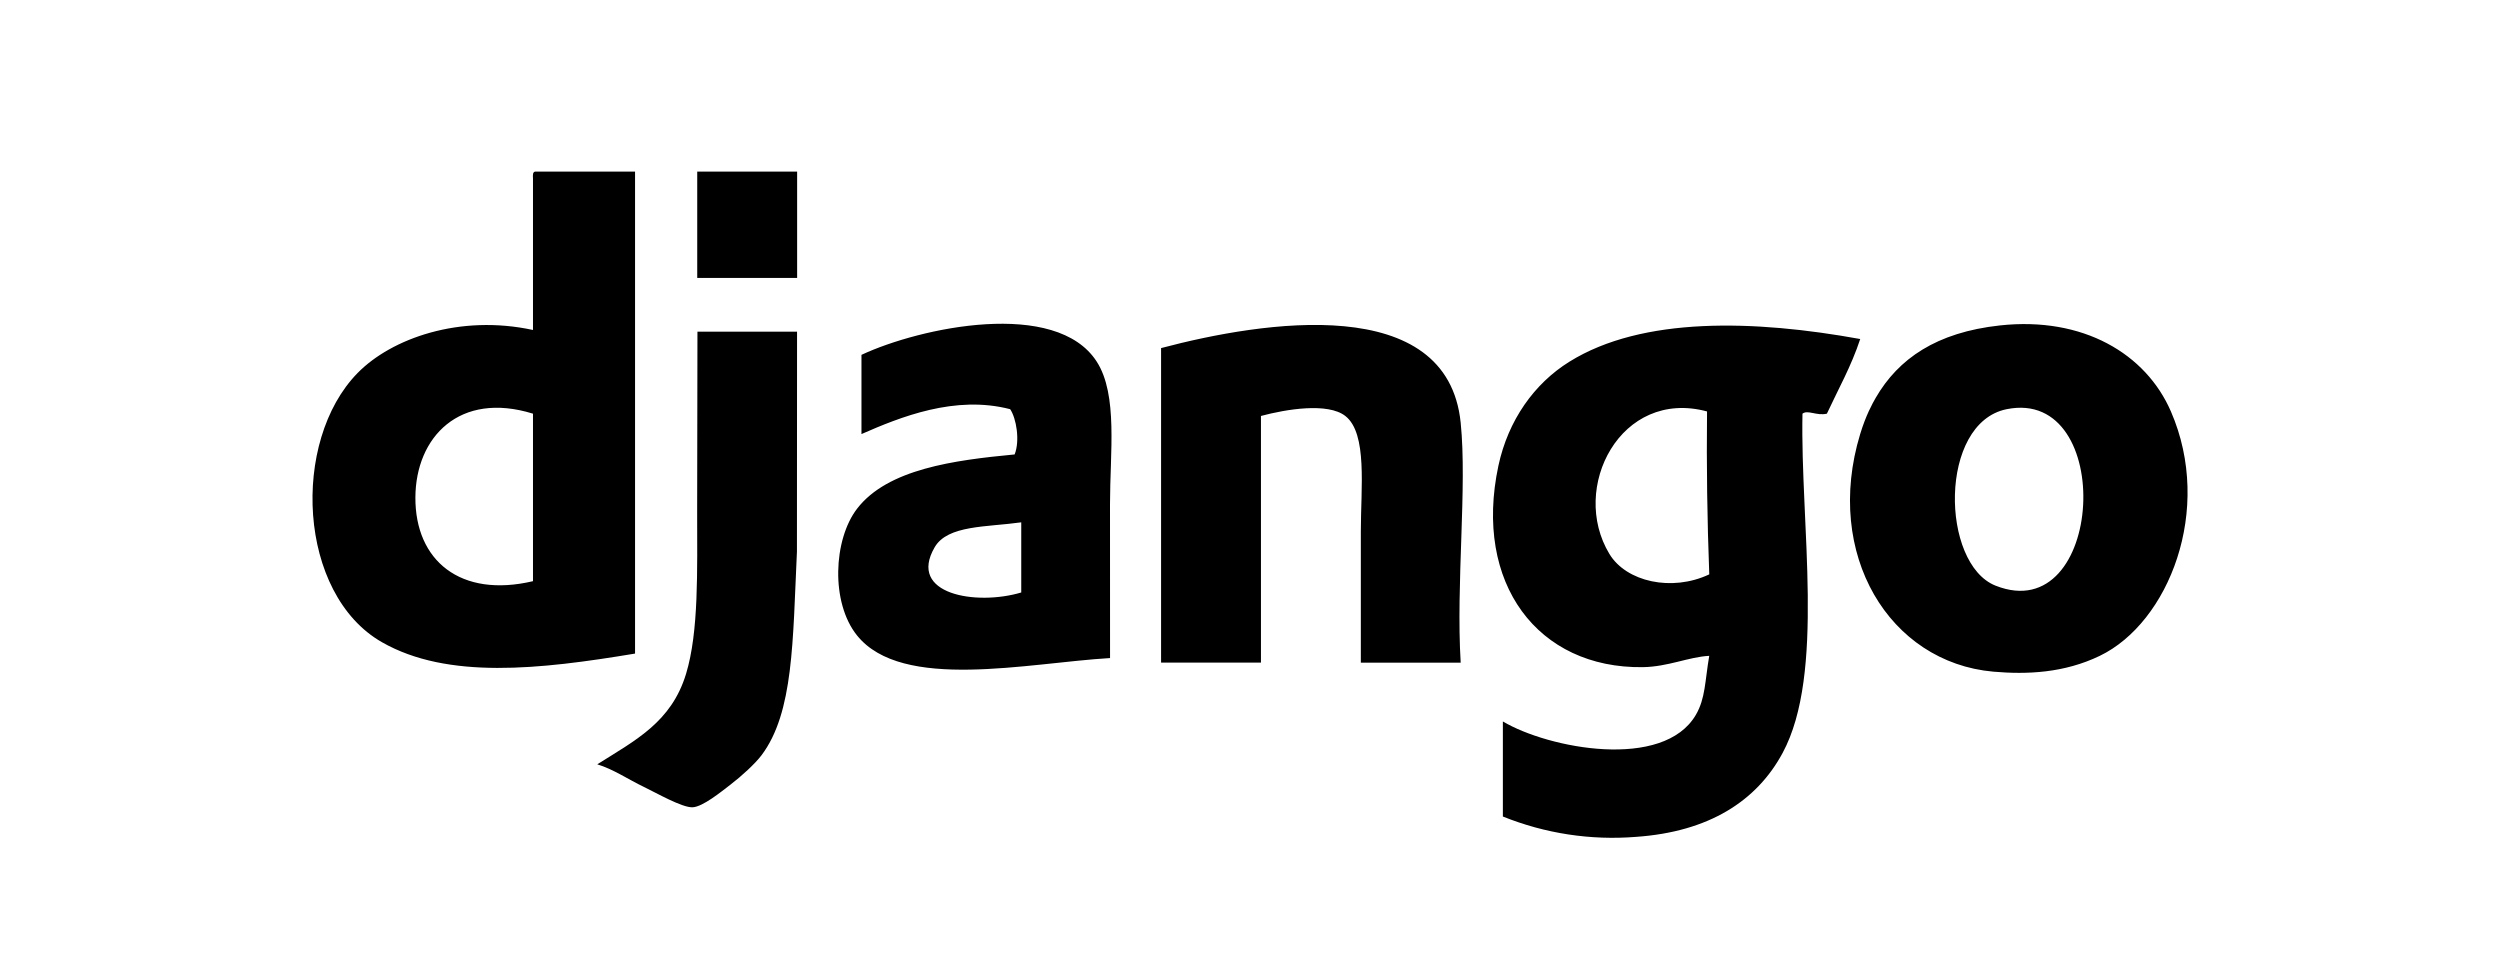
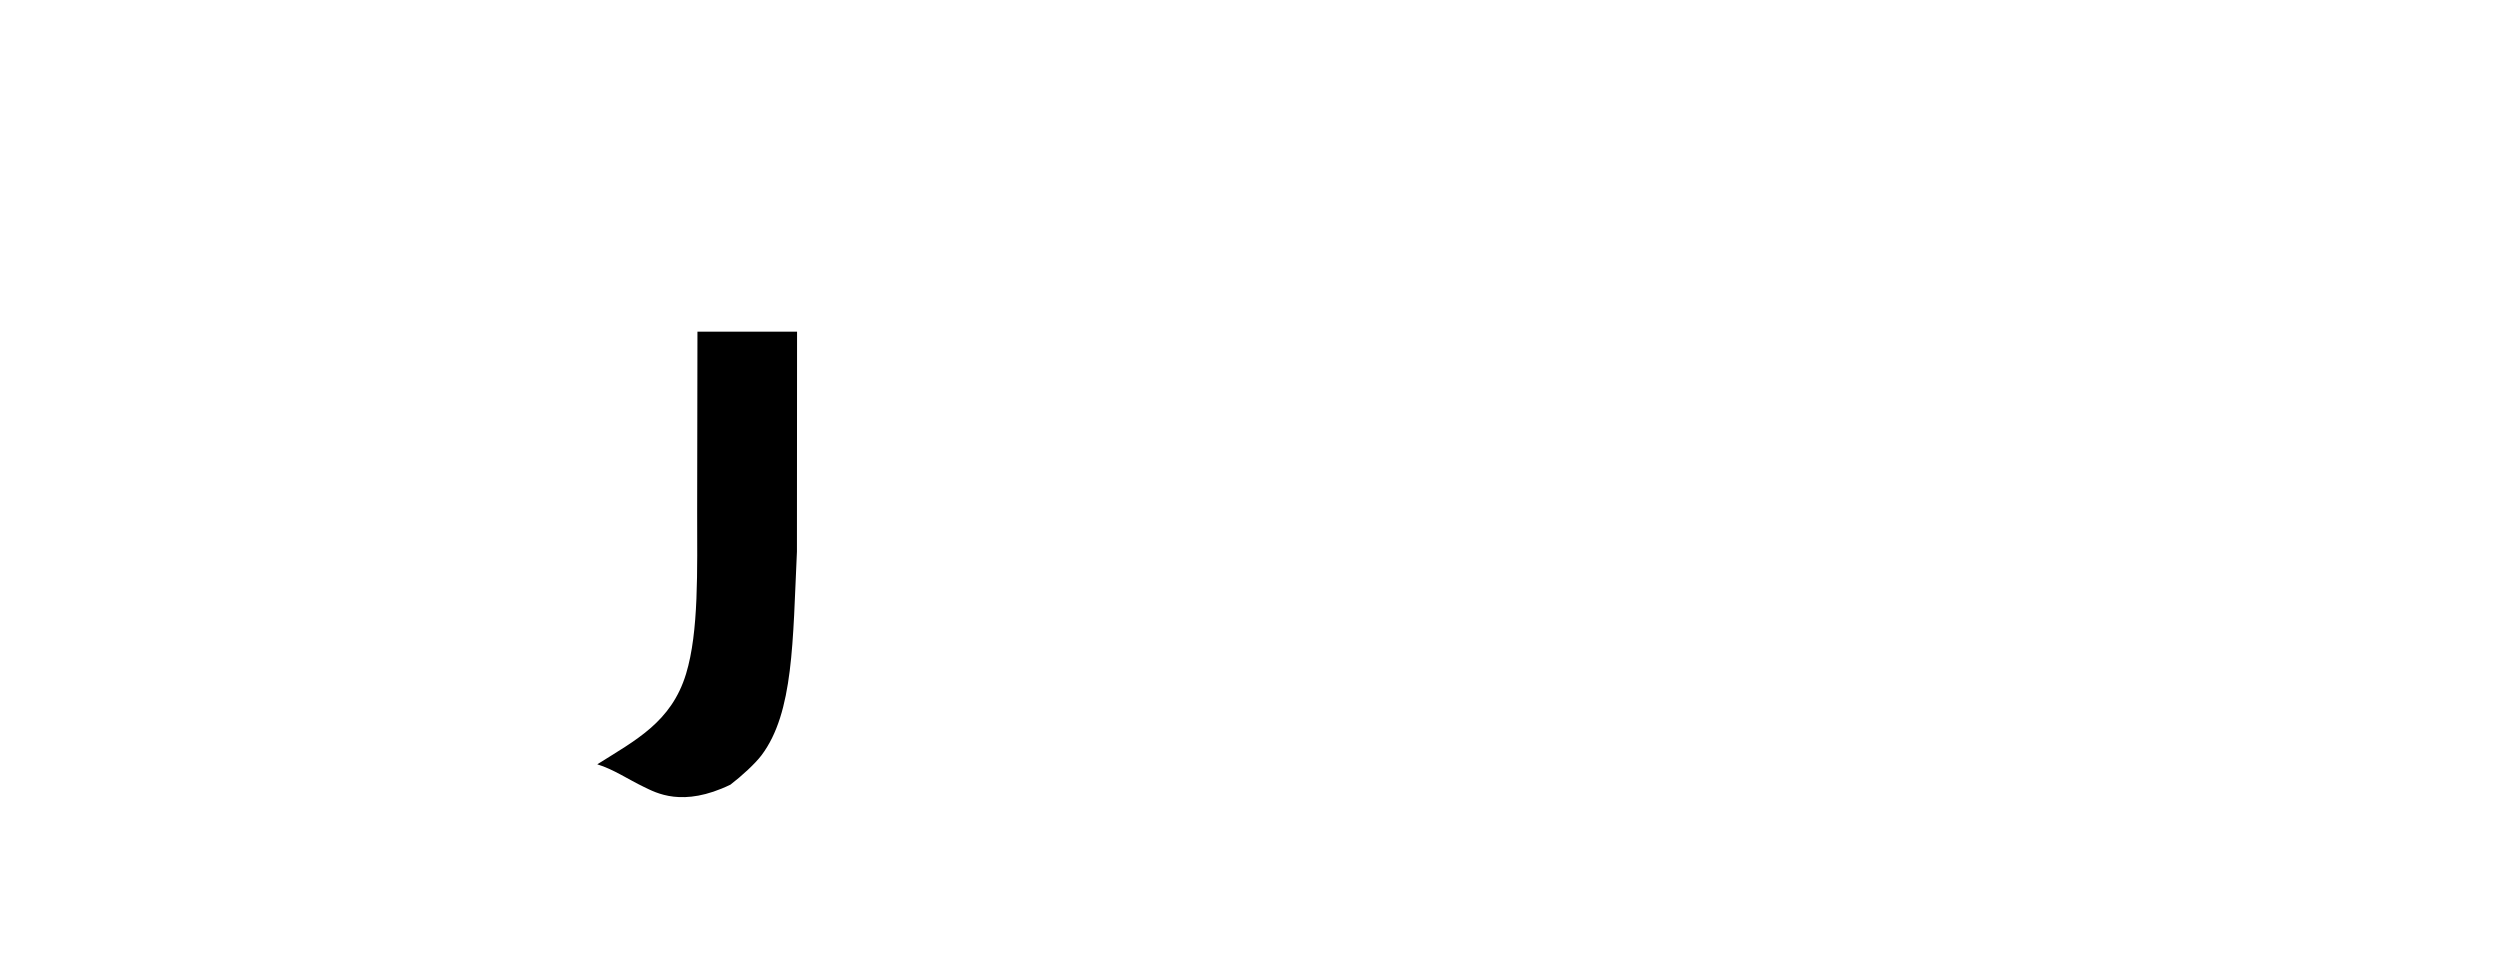
<svg xmlns="http://www.w3.org/2000/svg" width="102" height="40" viewBox="0 0 102 40" fill="none">
-   <path fill-rule="evenodd" clip-rule="evenodd" d="M16.948 20.294C16.934 22.873 18.788 24.41 21.746 23.712V16.878C18.751 15.949 16.96 17.831 16.948 20.294ZM21.837 7H25.91V26.666C22.006 27.316 18.263 27.73 15.587 26.204C12.142 24.238 11.864 17.998 14.591 15.218C15.975 13.807 18.757 12.816 21.746 13.463V7.278C21.738 7.146 21.731 7.015 21.837 7ZM32.523 11.339H28.447V7H32.523V11.339ZM81.419 23.895C85.861 25.655 86.353 15.788 81.871 16.695C79.089 17.257 79.178 23.008 81.419 23.895ZM81.6 13.277C84.992 12.909 87.552 14.434 88.573 16.787C90.315 20.799 88.478 25.403 85.674 26.757C84.224 27.459 82.702 27.525 81.328 27.404C77.082 27.026 74.405 22.615 75.895 17.71C76.129 16.942 76.391 16.472 76.529 16.232C77.454 14.633 79.011 13.56 81.6 13.277ZM38.136 22.325C37.009 24.258 39.841 24.721 41.667 24.173V21.311C40.265 21.51 38.666 21.417 38.136 22.325ZM45.29 26.849C41.924 27.048 36.808 28.216 34.967 25.926C33.885 24.581 34.002 22.015 34.967 20.757C36.215 19.131 38.939 18.775 41.397 18.541C41.62 17.98 41.468 17.069 41.215 16.695C38.968 16.11 36.733 17.015 35.148 17.71V14.478C37.543 13.357 43.088 12.176 44.747 14.755C45.618 16.11 45.288 18.473 45.288 20.572L45.29 26.849ZM59.597 27.036H55.522V21.68C55.522 19.917 55.801 17.681 54.888 16.971C54.172 16.415 52.475 16.695 51.447 16.971V27.035H47.372V14.202C51.538 13.097 59.057 11.916 59.596 17.249C59.863 19.878 59.4 23.822 59.596 27.035L59.597 27.036ZM65.665 22.603C66.35 23.734 68.205 24.158 69.738 23.434C69.654 21.219 69.623 19.003 69.647 16.787C66.125 15.838 64.029 19.904 65.665 22.603ZM75.897 13.832C75.533 14.94 75.002 15.876 74.537 16.878C74.118 16.976 73.753 16.709 73.541 16.878C73.448 21.38 74.481 27.48 72.727 30.728C71.67 32.683 69.724 33.938 66.75 34.144C64.9 34.293 63.042 34.009 61.317 33.314V29.435C63.175 30.541 67.872 31.443 69.195 29.159C69.584 28.486 69.56 27.79 69.737 26.758C68.887 26.804 68.06 27.205 67.021 27.22C62.751 27.277 60.109 23.811 61.135 19.002C61.534 17.143 62.601 15.645 64.034 14.756C67.007 12.907 71.581 13.048 75.897 13.832Z" fill="black" />
-   <path fill-rule="evenodd" clip-rule="evenodd" d="M32.52 13.531C32.515 16.59 32.515 18.788 32.515 22.505C32.343 26.157 32.383 29.066 31.071 30.813C30.811 31.158 30.263 31.661 29.802 32.014C29.416 32.31 28.682 32.911 28.264 32.937C27.842 32.963 26.761 32.341 26.272 32.107C25.628 31.798 25.034 31.388 24.369 31.184C25.92 30.204 27.391 29.469 27.992 27.49C28.515 25.767 28.444 23.273 28.444 20.844C28.444 18.442 28.456 15.65 28.456 13.531H32.52Z" fill="black" />
+   <path fill-rule="evenodd" clip-rule="evenodd" d="M32.52 13.531C32.515 16.59 32.515 18.788 32.515 22.505C32.343 26.157 32.383 29.066 31.071 30.813C30.811 31.158 30.263 31.661 29.802 32.014C27.842 32.963 26.761 32.341 26.272 32.107C25.628 31.798 25.034 31.388 24.369 31.184C25.92 30.204 27.391 29.469 27.992 27.49C28.515 25.767 28.444 23.273 28.444 20.844C28.444 18.442 28.456 15.65 28.456 13.531H32.52Z" fill="black" />
</svg>